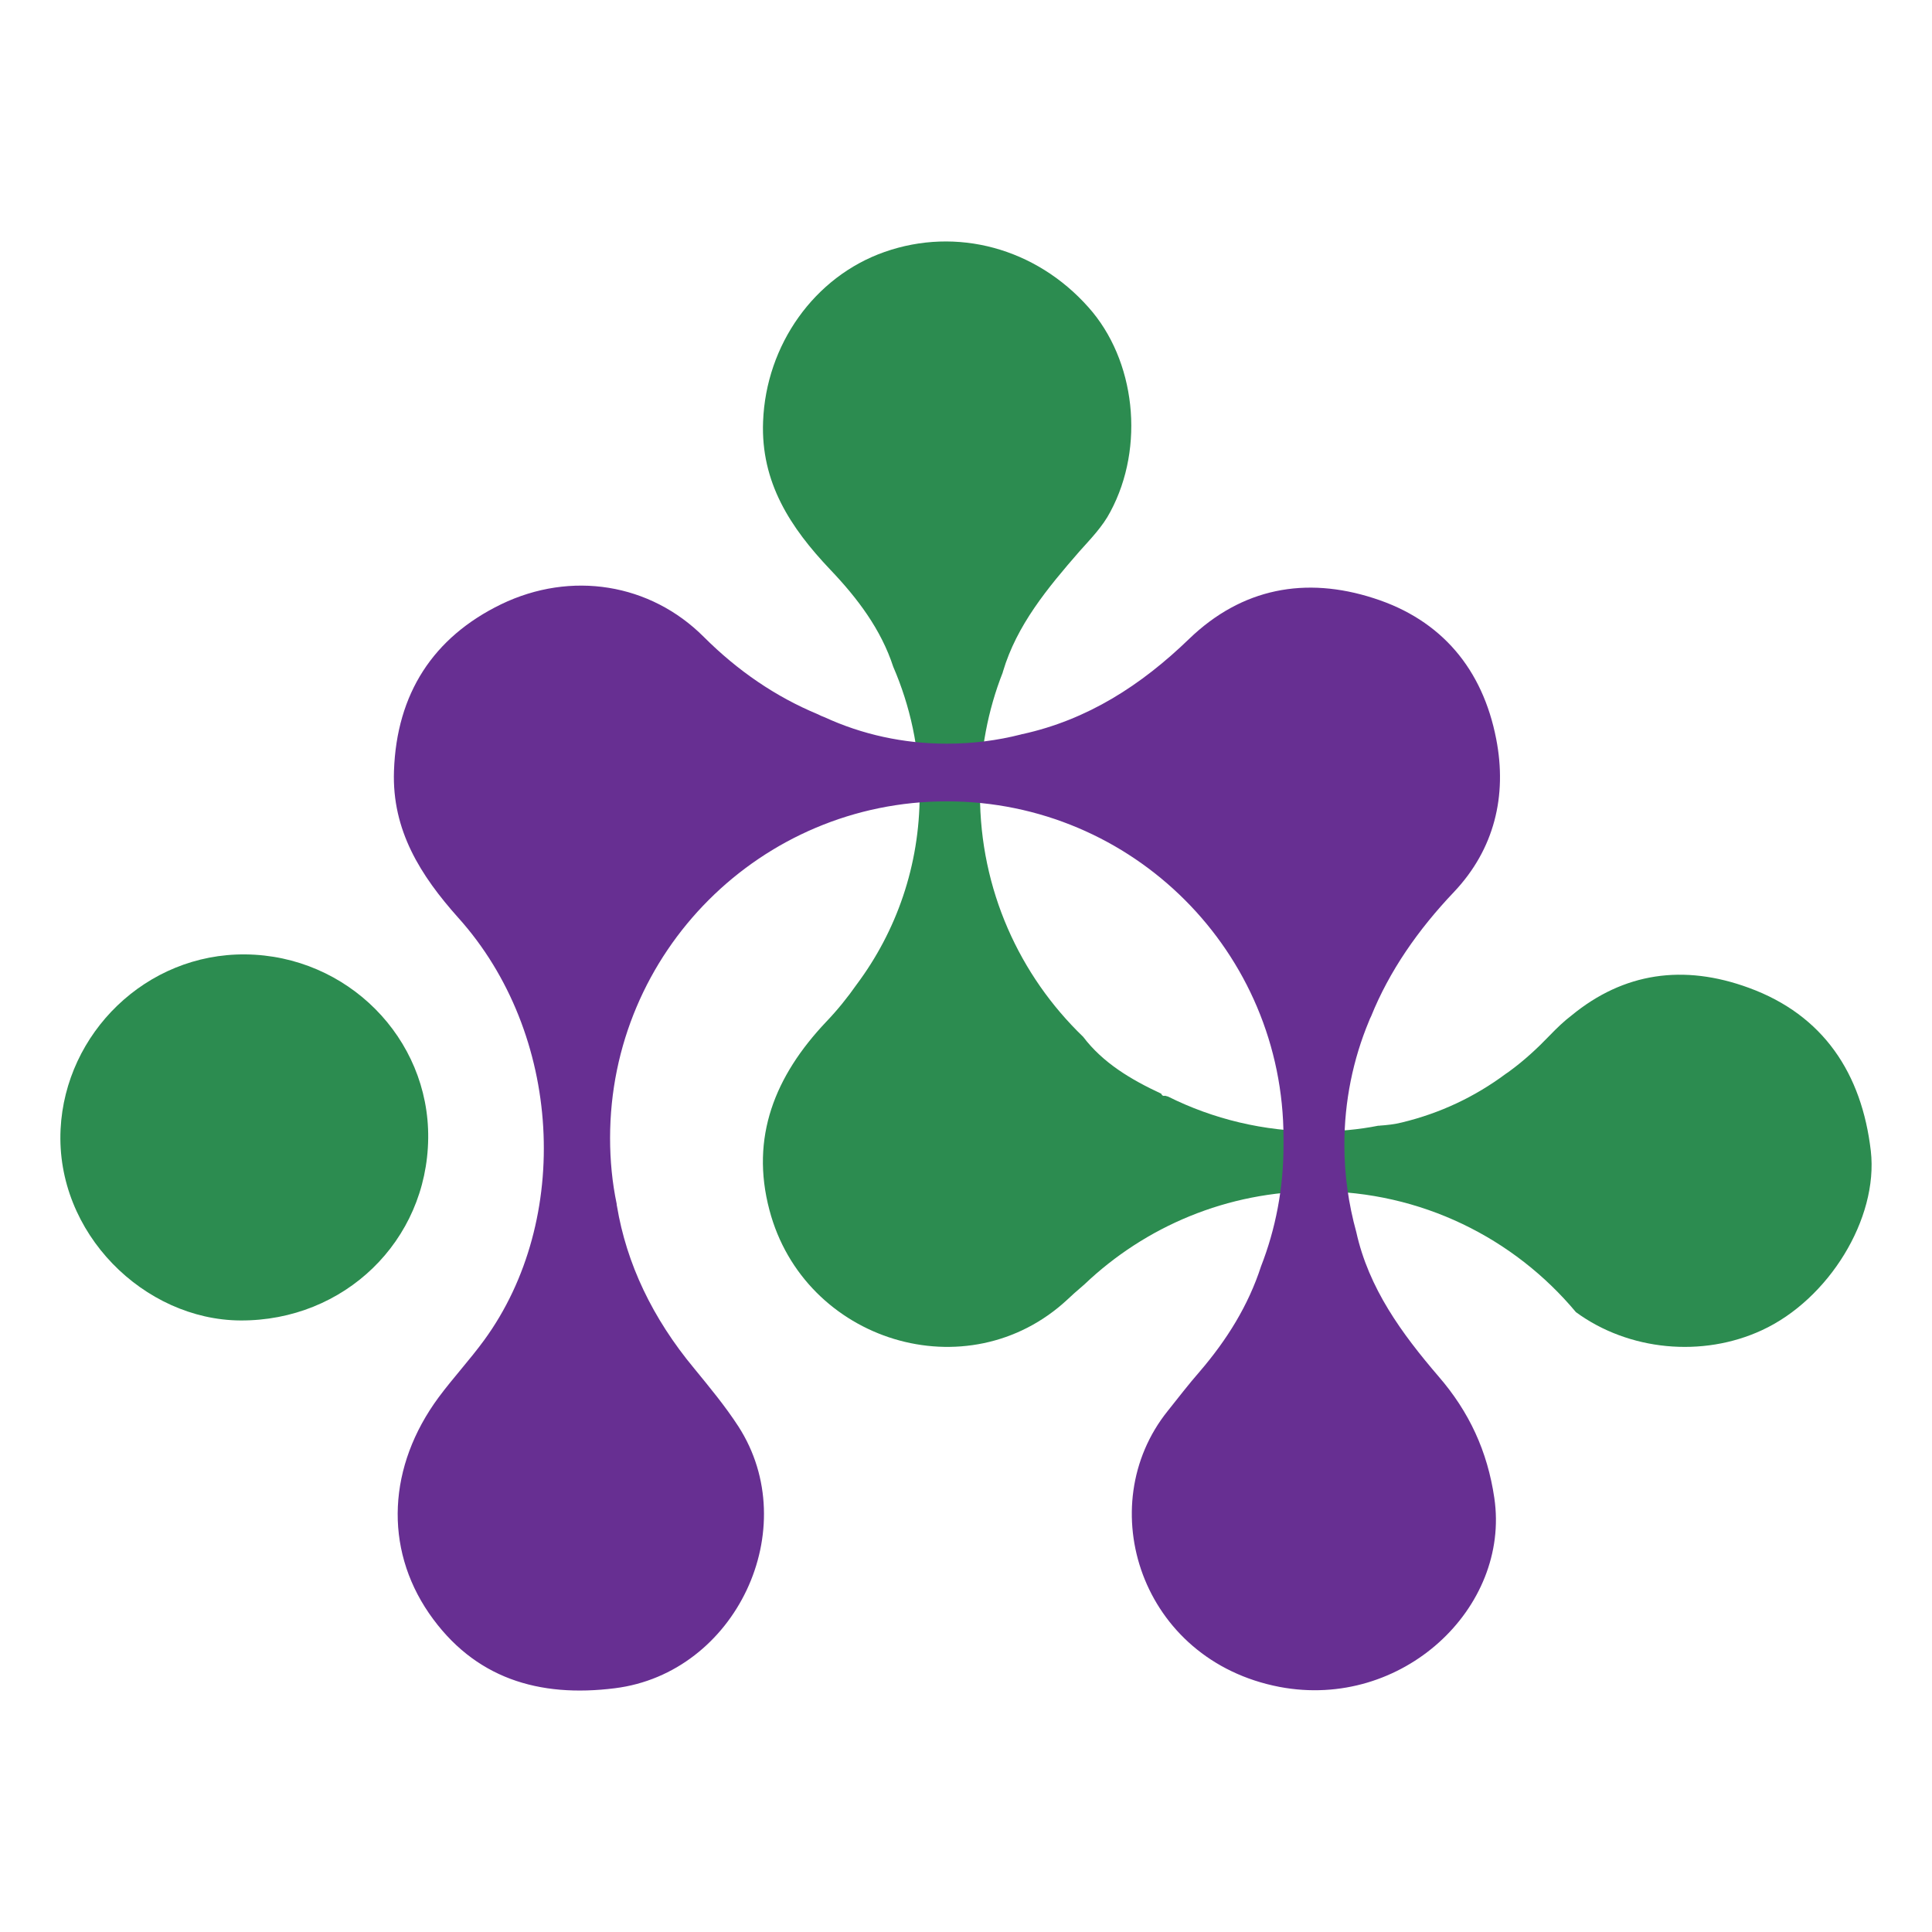
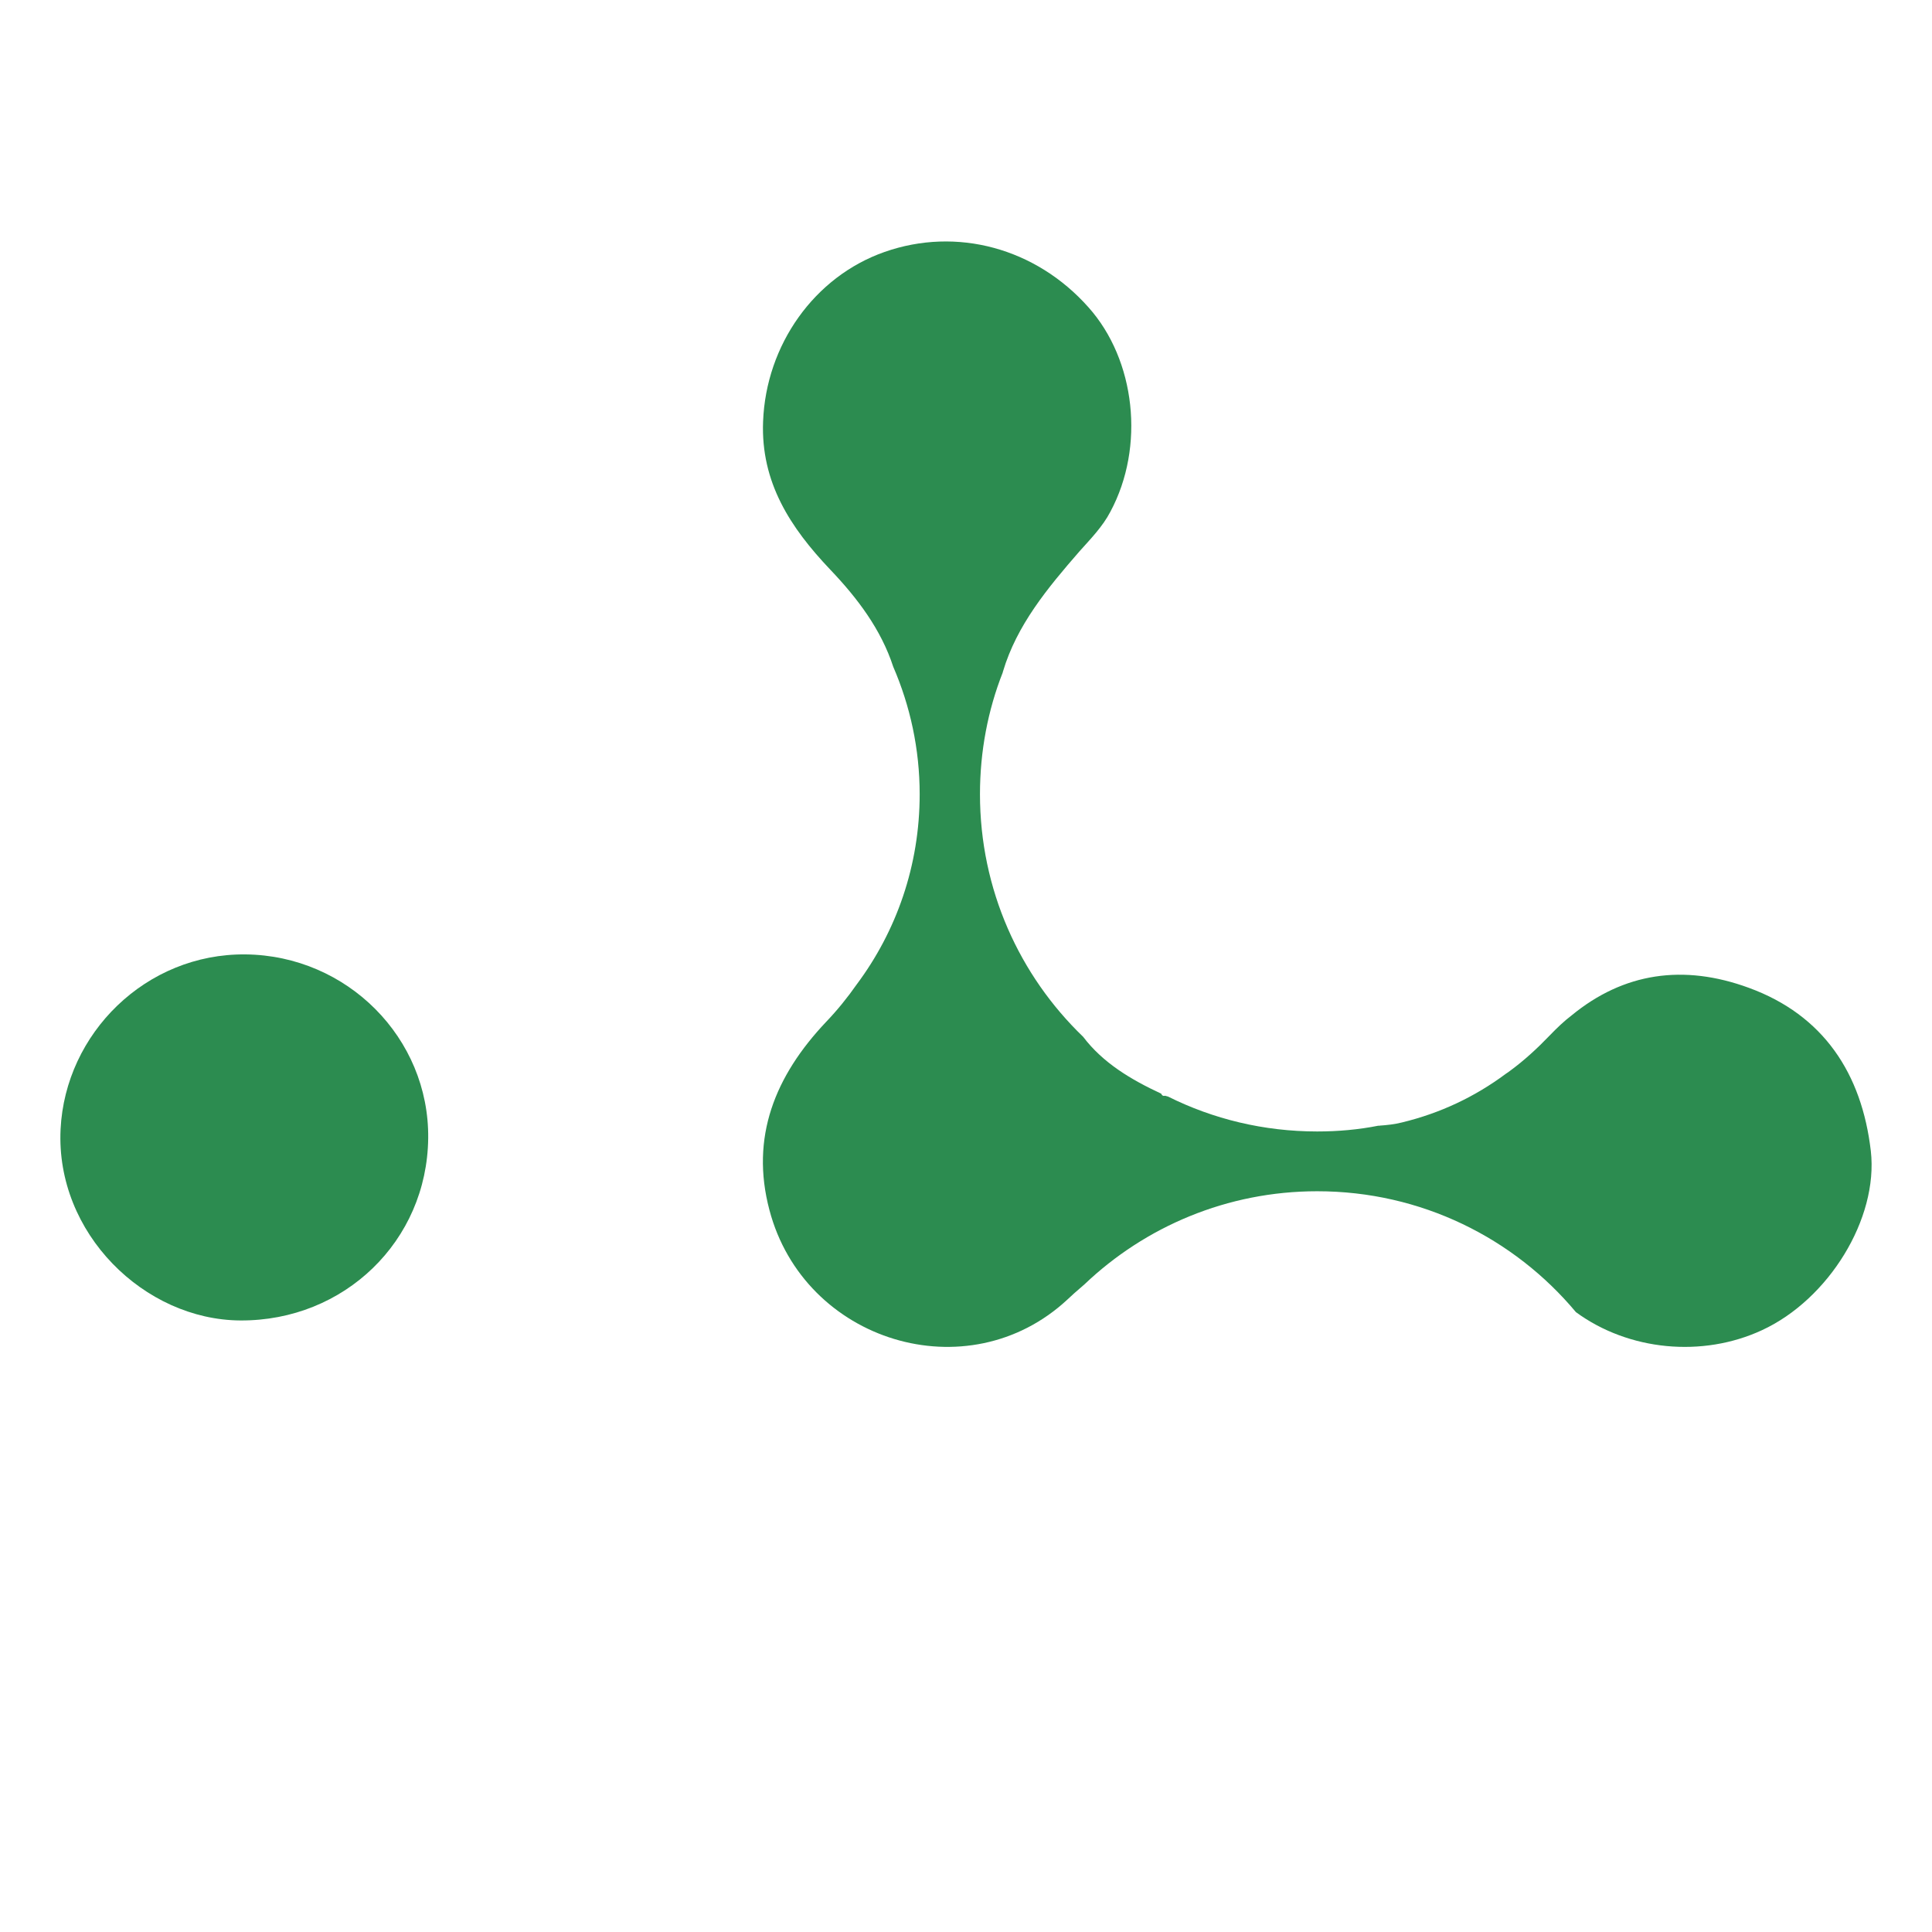
<svg xmlns="http://www.w3.org/2000/svg" id="Layer_1" width="320" height="320" viewBox="0 0 320 320">
  <defs>
    <style>.cls-1{fill:#672f92;}.cls-2{fill:#2c8c50;}</style>
  </defs>
  <g id="_فناوری_های_راهبردی">
    <path class="cls-2" d="M291.865,220.309c-9.901,4.6-22.125,3.417-30.843-2.979-10.252-12.267-25.63-20.022-42.847-20.022-14.939,0-28.521,5.871-38.554,15.422-1.227,1.051-2.366,2.059-2.804,2.497-16.517,15.378-43.636,7.01-49.375-14.808-3.198-12.048,.92-22.212,9.376-31.15,1.884-1.972,3.549-4.031,5.082-6.221,6.572-8.806,10.427-19.671,10.427-31.5,0-7.492-1.577-14.633-4.381-21.117-2.015-6.178-5.914-11.347-10.427-16.079-6.615-6.966-11.522-14.458-11.128-24.534,.482-12.705,8.499-24.008,20.109-28.083,11.96-4.206,25.06-.657,33.778,9.156,7.798,8.718,9.419,23.088,3.636,33.866-1.27,2.453-3.286,4.513-5.126,6.572-5.301,6.09-10.383,12.223-12.662,19.89,0,.044-.044,.087-.044,.175-2.453,6.221-3.768,13.056-3.768,20.153,0,15.816,6.572,30.054,17.086,40.175,3.286,4.337,7.93,7.097,12.924,9.419,.132,.307,.351,.438,.657,.351,.175,.044,.307,.088,.482,.132,7.448,3.724,15.86,5.783,24.709,5.783,3.461,0,6.878-.307,10.164-.964,.044,.044,.088,.044,.131,0,1.271-.088,2.497-.219,3.724-.526,6.353-1.533,12.092-4.25,17.218-8.061,.263-.175,.526-.35,.745-.526,2.322-1.708,4.469-3.68,6.528-5.827,1.183-1.227,2.366-2.366,3.636-3.33,8.587-7.053,18.488-8.543,29.353-4.556,12.355,4.513,18.707,14.195,20.197,27.032,1.27,11.216-7.01,24.578-18.006,29.66Z" />
-     <path class="cls-1" d="M247.508,248.125c2.672,18.182-15.246,35.136-35.575,31.281-23.045-4.425-31.15-29.967-18.532-45.695,1.752-2.191,3.461-4.425,5.301-6.528,4.513-5.257,8.061-10.953,10.164-17.437,2.41-6.177,3.724-12.924,3.724-19.978v-1.27c0-30.799-24.972-55.771-55.771-55.771s-55.771,24.972-55.771,55.771c0,3.724,.35,7.36,1.095,10.909,0,.132,0,.219,.044,.351,1.577,9.507,5.87,18.576,12.793,26.9,2.541,3.11,5.126,6.221,7.316,9.595,10.909,16.911-.394,40.876-20.46,43.373-12.53,1.577-23.308-1.577-30.799-12.442-7.448-10.865-6.791-24.359,1.621-35.75,2.41-3.242,5.17-6.221,7.536-9.463,14.545-19.934,12.968-50.777-4.293-69.966-6.221-6.966-10.997-14.458-10.646-24.315,.438-12.793,6.484-22.125,17.744-27.601,11.61-5.608,24.709-3.461,33.559,5.389,5.652,5.652,11.96,9.945,18.926,12.837,.351,.175,.701,.351,1.095,.482,6.177,2.848,13.056,4.381,20.241,4.381,4.25,0,8.368-.526,12.311-1.534,.088-.044,.132-.044,.175-.044,10.822-2.366,19.715-8.105,27.645-15.772,8.762-8.456,19.321-10.383,30.58-6.747,11.259,3.592,18.05,11.785,20.285,23.307,1.84,9.419-.307,18.269-6.966,25.323-6.002,6.309-10.734,13.143-13.757,20.635-.131,.263-.263,.526-.35,.789-2.629,6.309-4.074,13.231-4.074,20.503,0,4.995,.701,9.814,1.971,14.414,2.059,9.332,7.536,16.824,13.625,23.921,5.082,5.87,8.105,12.399,9.244,20.153Z" />
    <path class="cls-2" d="M40.655,158.079c16.857,.174,30.456,13.859,30.268,30.459-.193,17.02-13.904,30.267-31.114,30.171-15.906-.089-30.621-14.456-29.774-31.678,.782-15.897,14.151-29.121,30.62-28.951Z" />
  </g>
</svg>